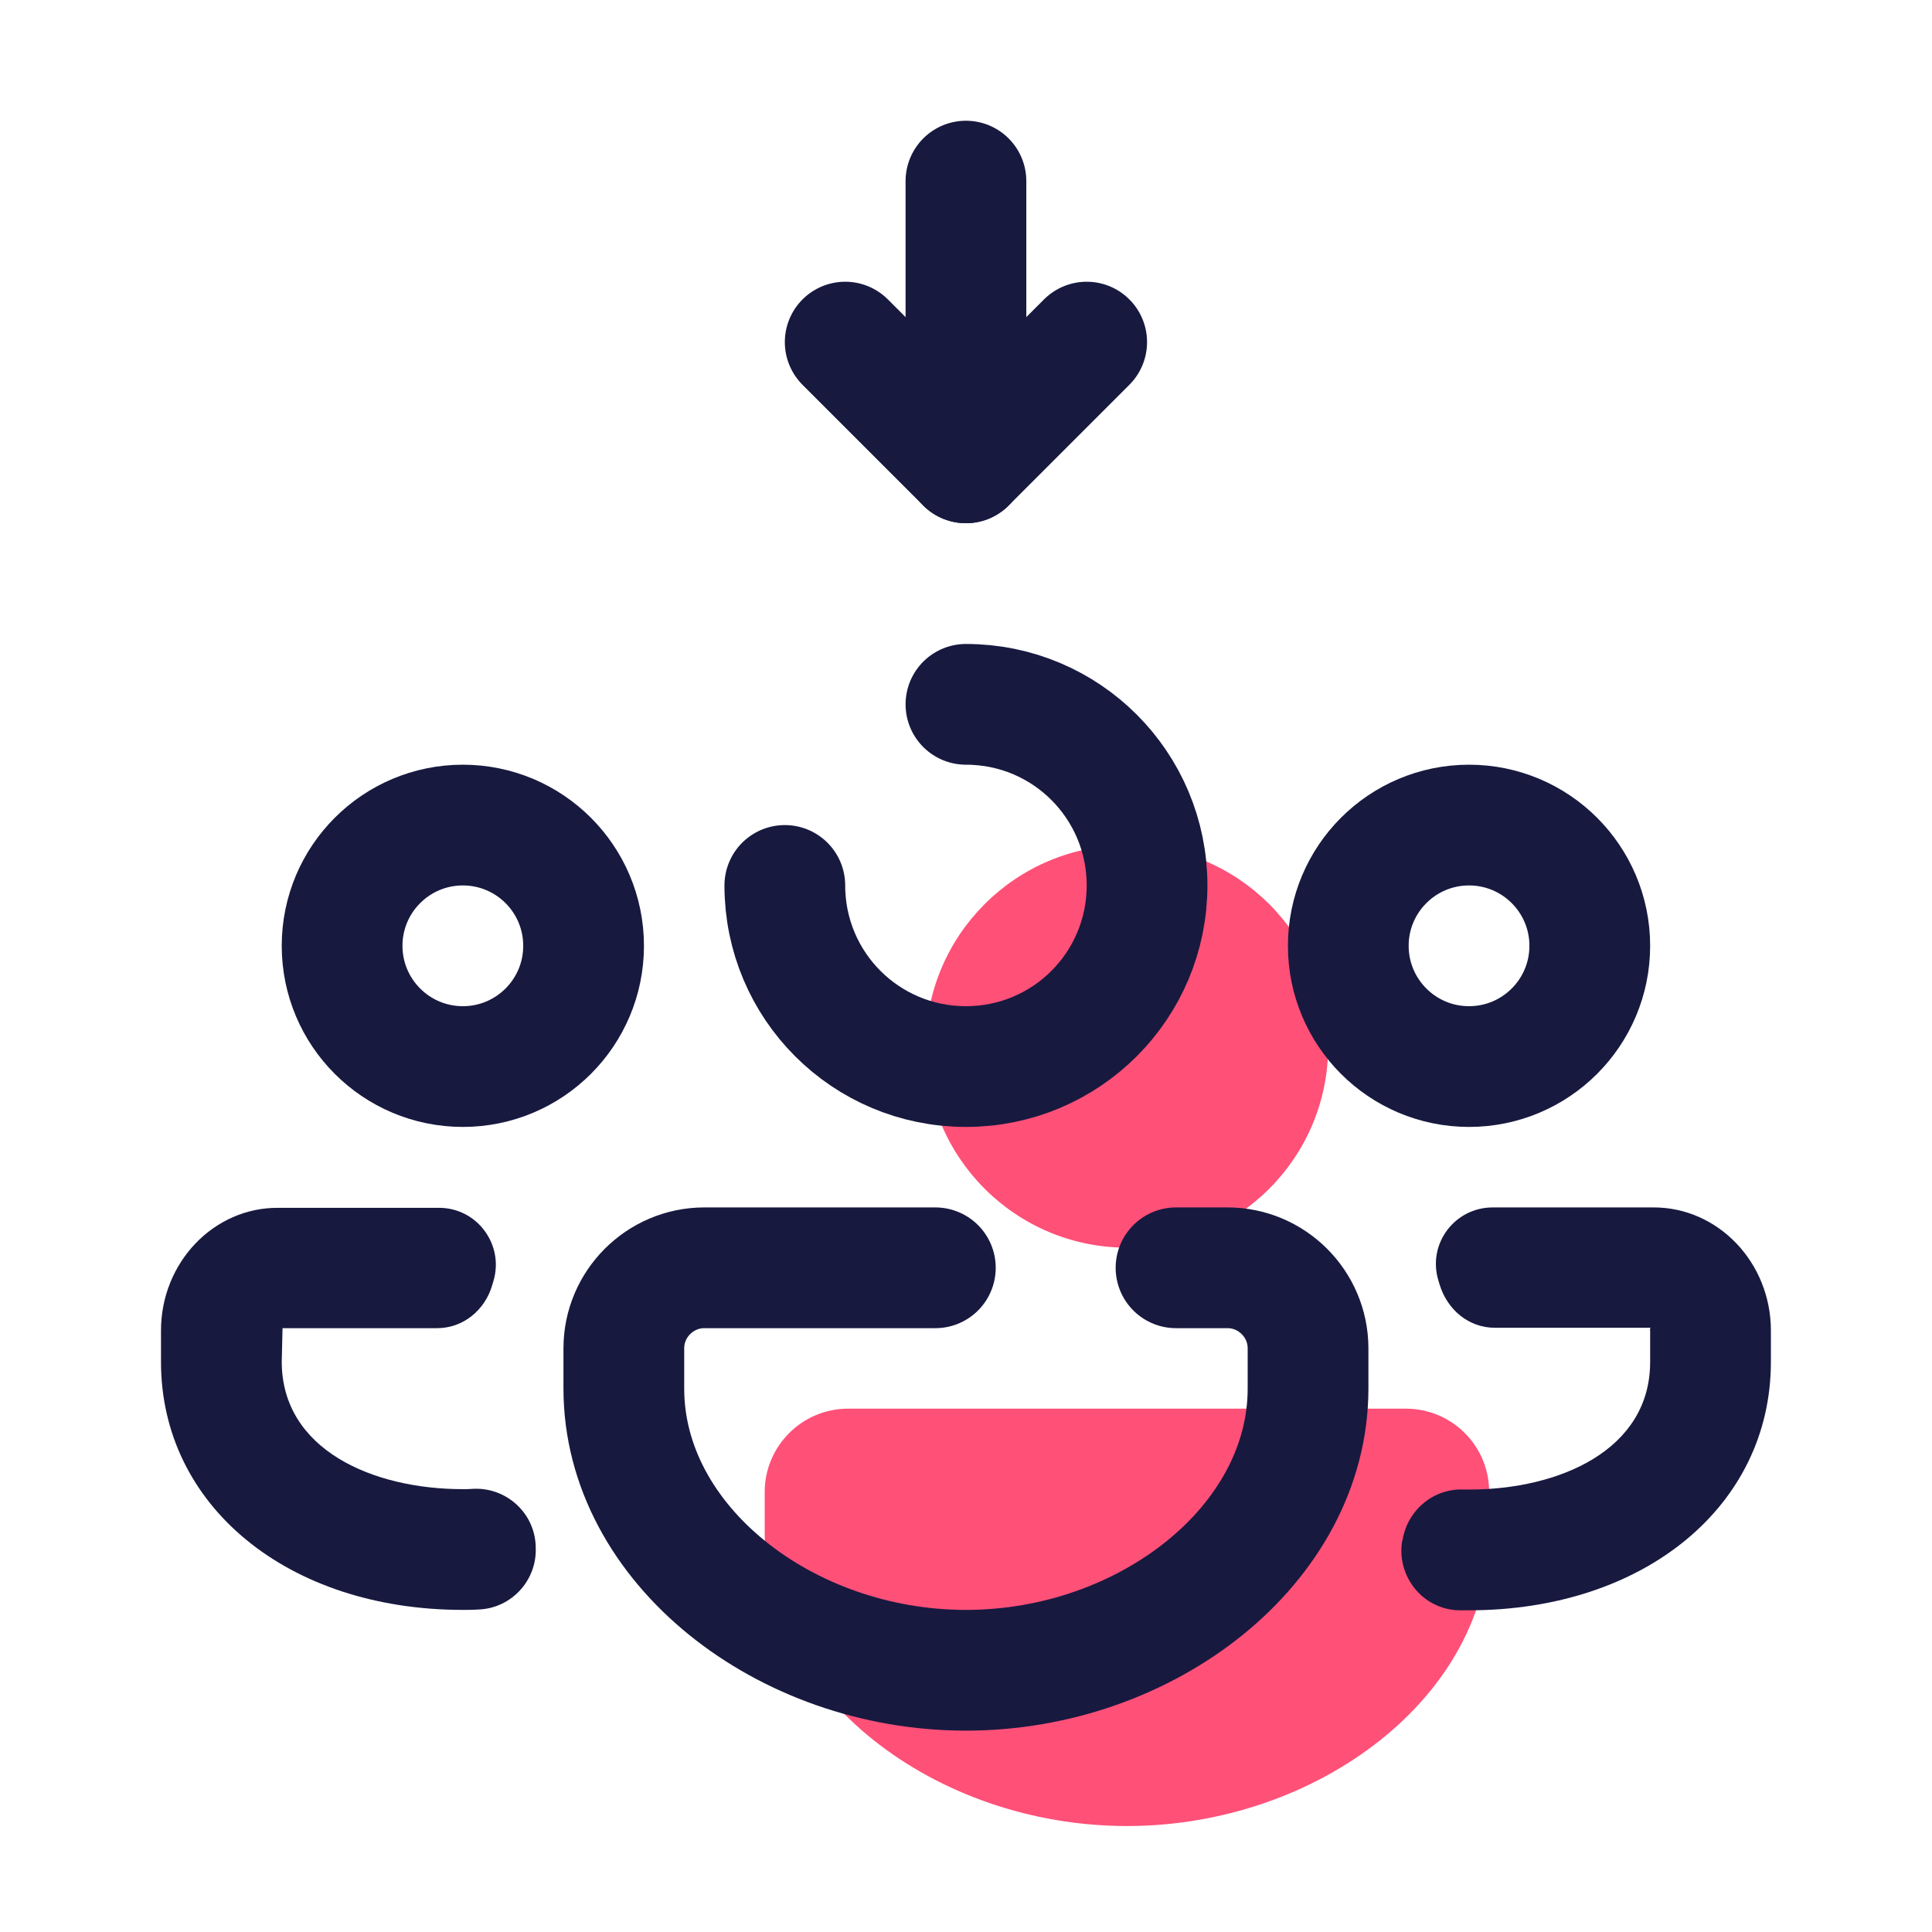
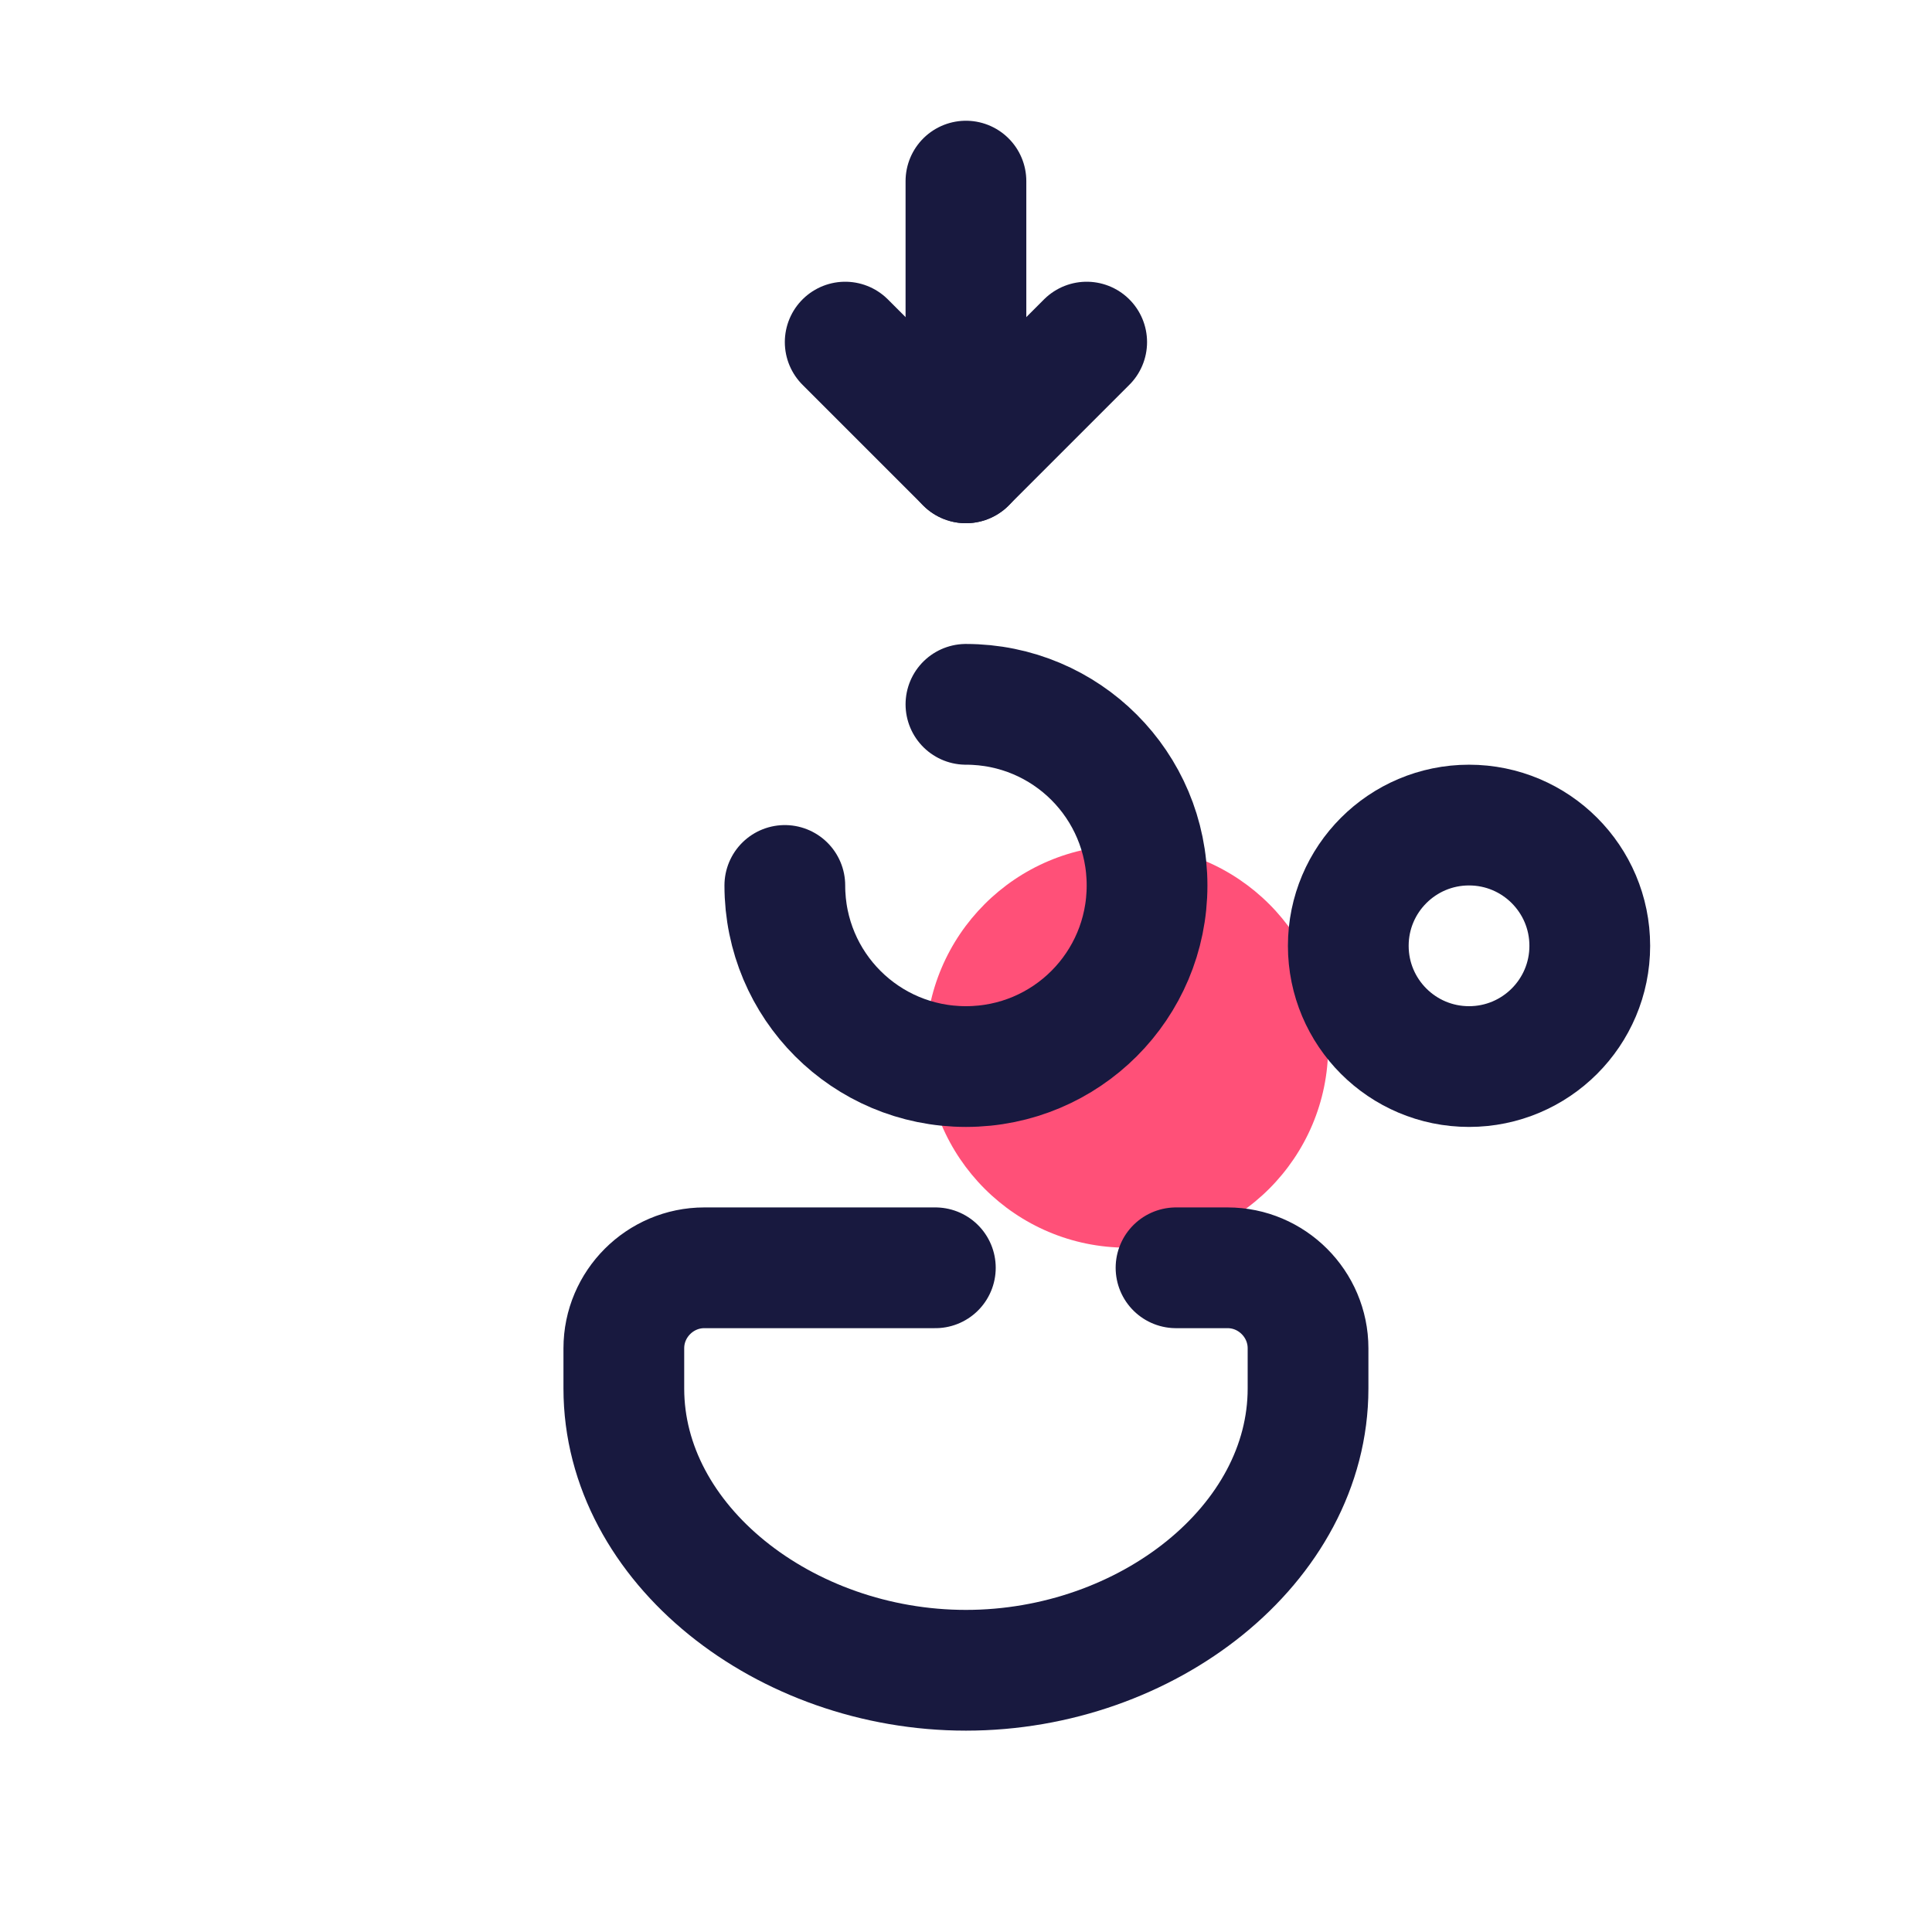
<svg xmlns="http://www.w3.org/2000/svg" viewBox="0,0,256,256" width="48px" height="48px" fill-rule="nonzero">
  <g fill="none" fill-rule="nonzero" stroke="none" stroke-width="none" stroke-linecap="none" stroke-linejoin="none" stroke-miterlimit="10" stroke-dasharray="" stroke-dashoffset="0" font-family="none" font-weight="none" font-size="none" text-anchor="none" style="mix-blend-mode: normal">
    <g transform="scale(5.333,5.333)">
      <circle cx="28" cy="26" r="5" fill="#ff5078" stroke="none" stroke-width="1" stroke-linecap="butt" stroke-linejoin="miter" />
-       <path d="M28,45.37v0c4.76,0 9,-3.25 9,-7.26v-1.04c0,-1.15 -0.93,-2.07 -2.07,-2.07h-13.86c-1.14,0 -2.07,0.93 -2.07,2.07v1.04c0,4.01 4.24,7.26 9,7.26z" fill="#ff5078" stroke="none" stroke-width="1" stroke-linecap="butt" stroke-linejoin="miter" />
      <path d="M24,17.5c2.49,0 4.5,2.01 4.5,4.5c0,2.49 -2.01,4.5 -4.5,4.5c-2.49,0 -4.5,-2.01 -4.5,-4.5" fill="none" stroke="#18193f" stroke-width="3" stroke-linecap="round" stroke-linejoin="round" />
      <path d="M23.24,31.5h-5.74c-1.1,0 -2,0.9 -2,2v1c0,3.87 4,7 8.5,7v0c4.5,0 8.5,-3.13 8.5,-7v-1c0,-1.1 -0.9,-2 -2,-2h-1.28" fill="none" stroke="#18193f" stroke-width="3" stroke-linecap="round" stroke-linejoin="round" />
-       <path d="M13.31,38.41c-0.03,-0.81 -0.71,-1.44 -1.52,-1.42c-0.12,0.01 -0.23,0.01 -0.29,0.01c-2.24,0 -4.5,-0.98 -4.5,-3.17l0.02,-0.83h3.84c0.65,0 1.19,-0.45 1.37,-1.07l0.03,-0.1c0.27,-0.91 -0.41,-1.82 -1.35,-1.82h-4c-1.6,-0.01 -2.91,1.36 -2.91,3.05v0.78c0,3.57 3.15,6.16 7.5,6.16c0.13,0 0.26,0 0.39,-0.01c0.82,-0.03 1.46,-0.73 1.42,-1.55c0,-0.01 0,-0.02 0,-0.03z" fill="#18193f" stroke="none" stroke-width="1" stroke-linecap="butt" stroke-linejoin="miter" />
-       <path d="M41.09,30h-4c-0.95,0 -1.63,0.91 -1.35,1.82l0.03,0.1c0.19,0.62 0.72,1.07 1.37,1.07h3.87c-0.01,0.02 -0.02,0.03 -0.01,0.07v0.78c0,2.19 -2.26,3.17 -4.5,3.17c-0.03,0 -0.08,0 -0.12,0c-0.75,-0.04 -1.4,0.5 -1.53,1.24c0,0.01 0,0.02 -0.01,0.03c-0.15,0.88 0.51,1.71 1.41,1.73c0.08,0 0.17,0 0.25,0c4.35,0 7.5,-2.59 7.5,-6.17v-0.78c0,-1.69 -1.31,-3.06 -2.91,-3.06z" fill="#18193f" stroke="none" stroke-width="1" stroke-linecap="butt" stroke-linejoin="miter" />
      <circle cx="36.5" cy="23.5" r="3" fill="none" stroke="#18193f" stroke-width="3" stroke-linecap="round" stroke-linejoin="round" />
-       <circle cx="11.5" cy="23.5" r="3" fill="none" stroke="#18193f" stroke-width="3" stroke-linecap="round" stroke-linejoin="round" />
      <path d="M24,4.5v7" fill="none" stroke="#18193f" stroke-width="3" stroke-linecap="round" stroke-linejoin="round" />
      <path d="M27,8.5l-3,3l-3,-3" fill="none" stroke="#18193f" stroke-width="3" stroke-linecap="round" stroke-linejoin="round" />
    </g>
  </g>
</svg>